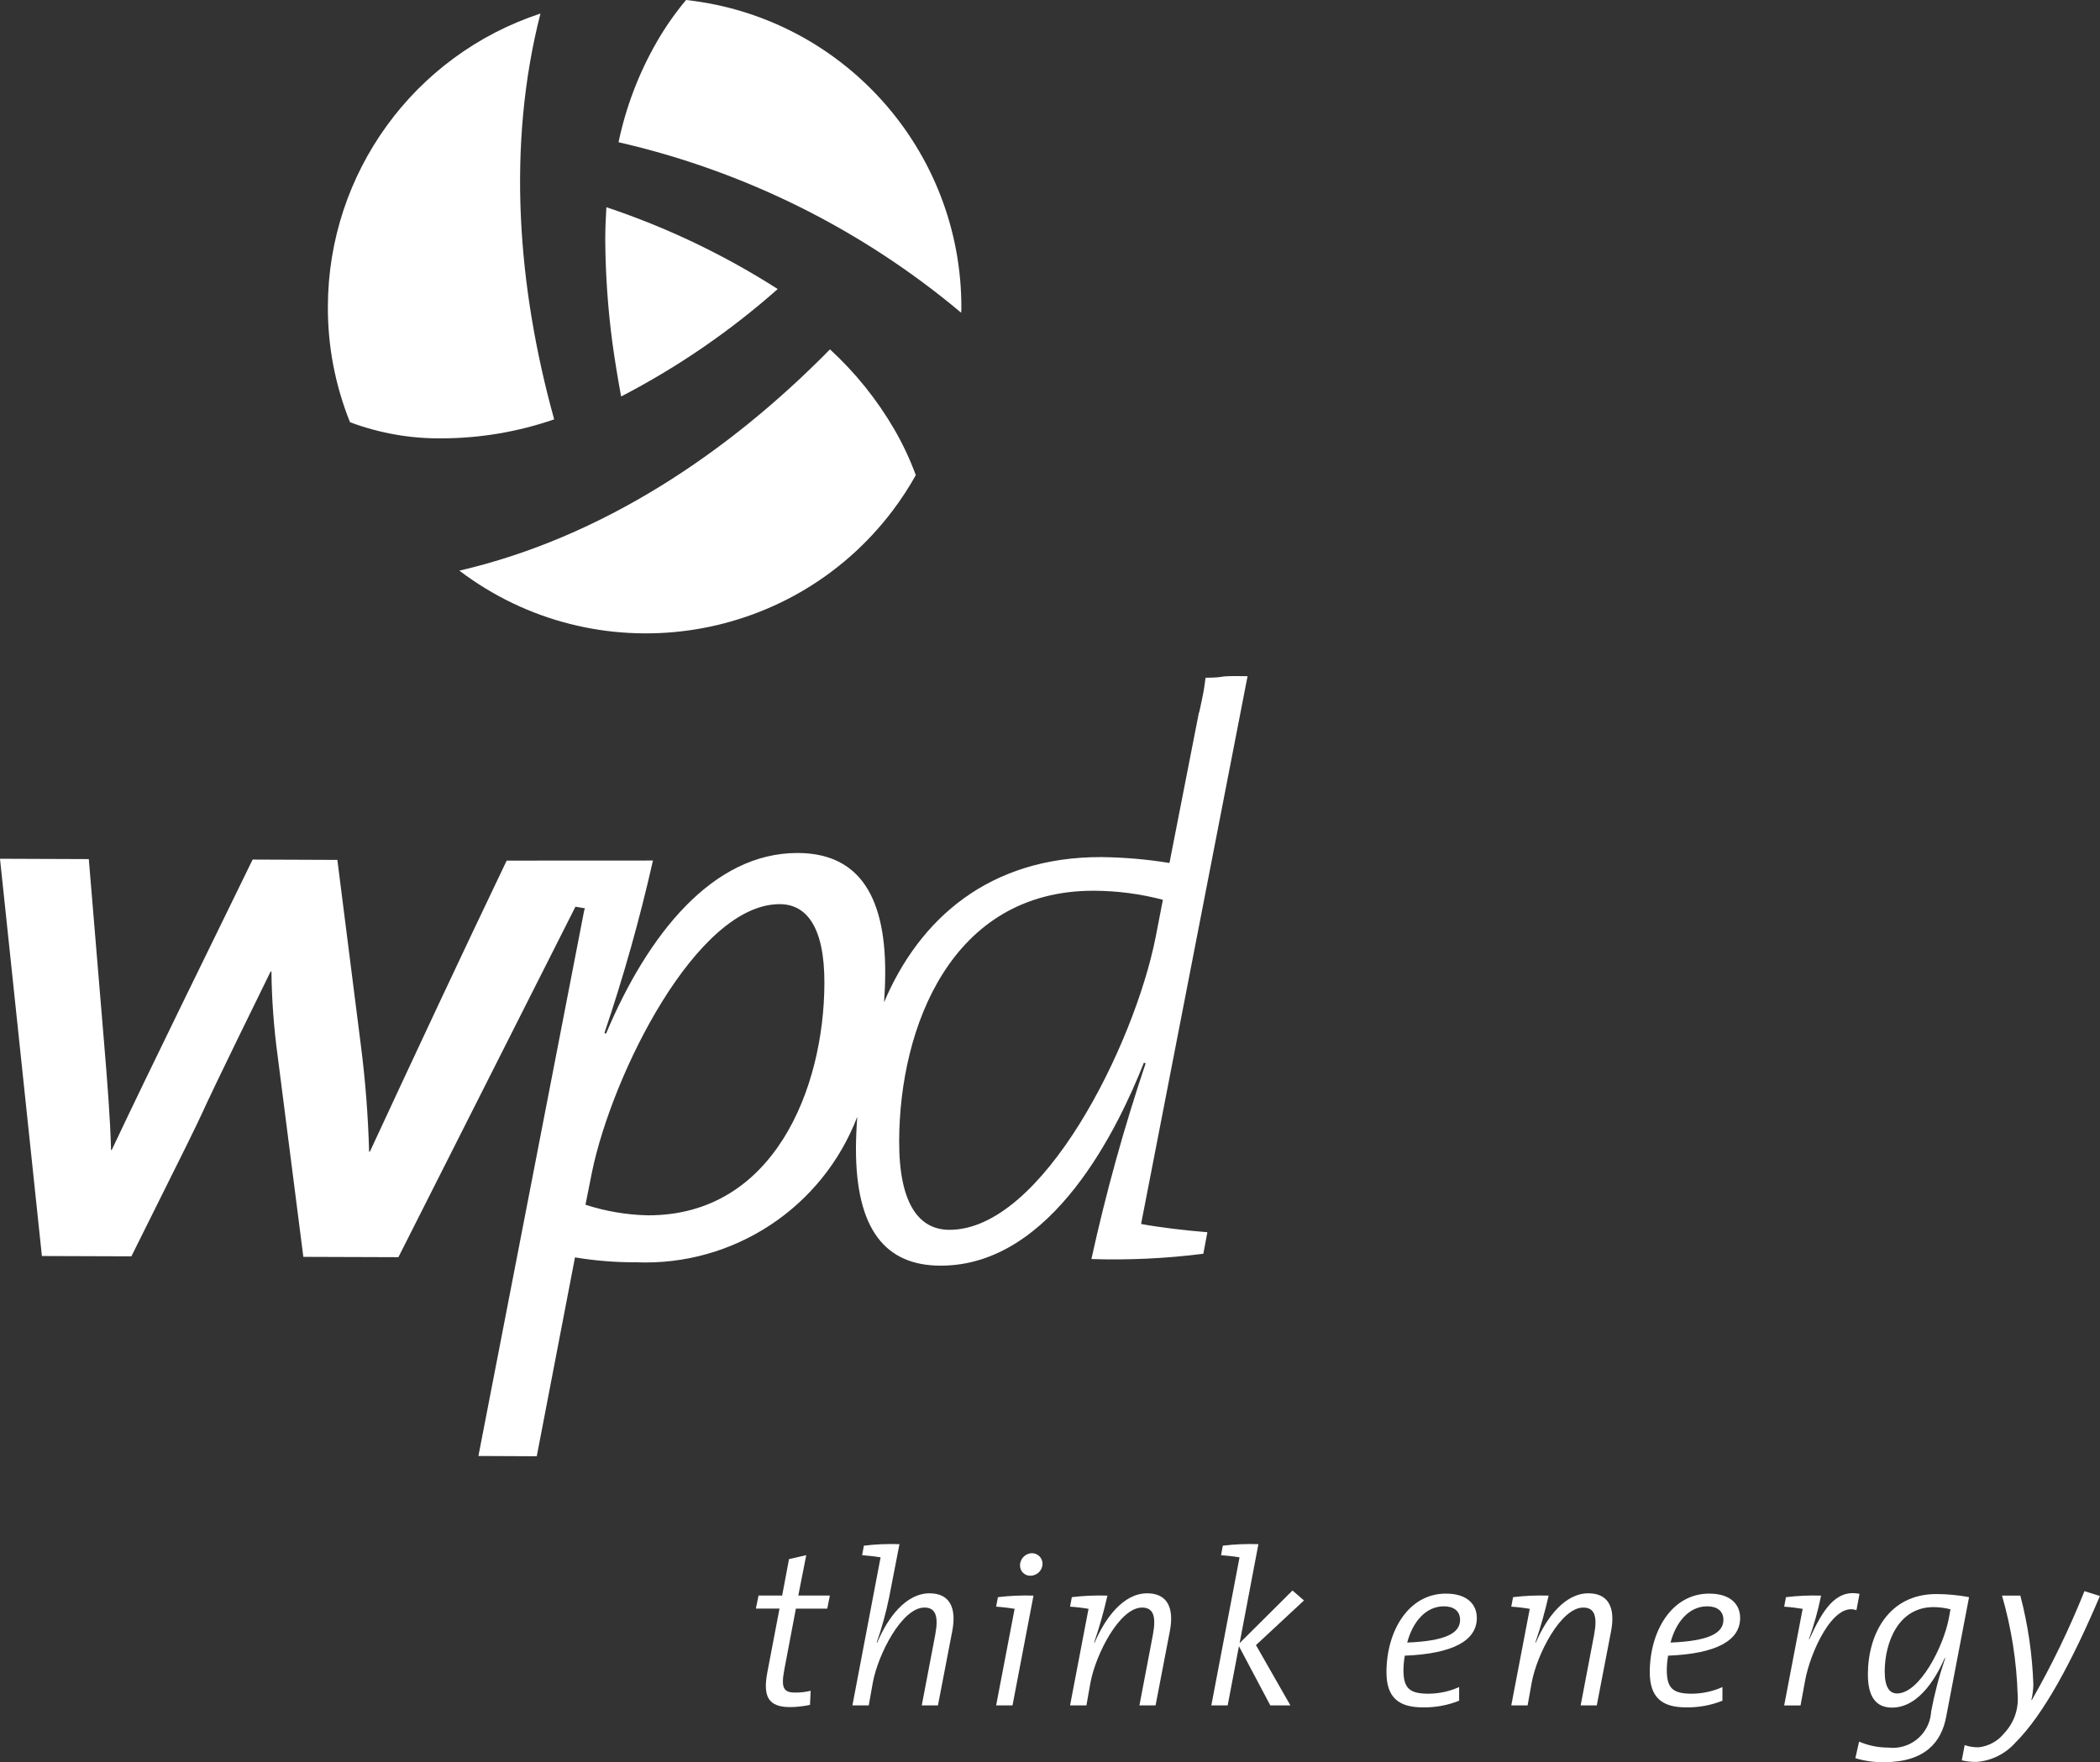
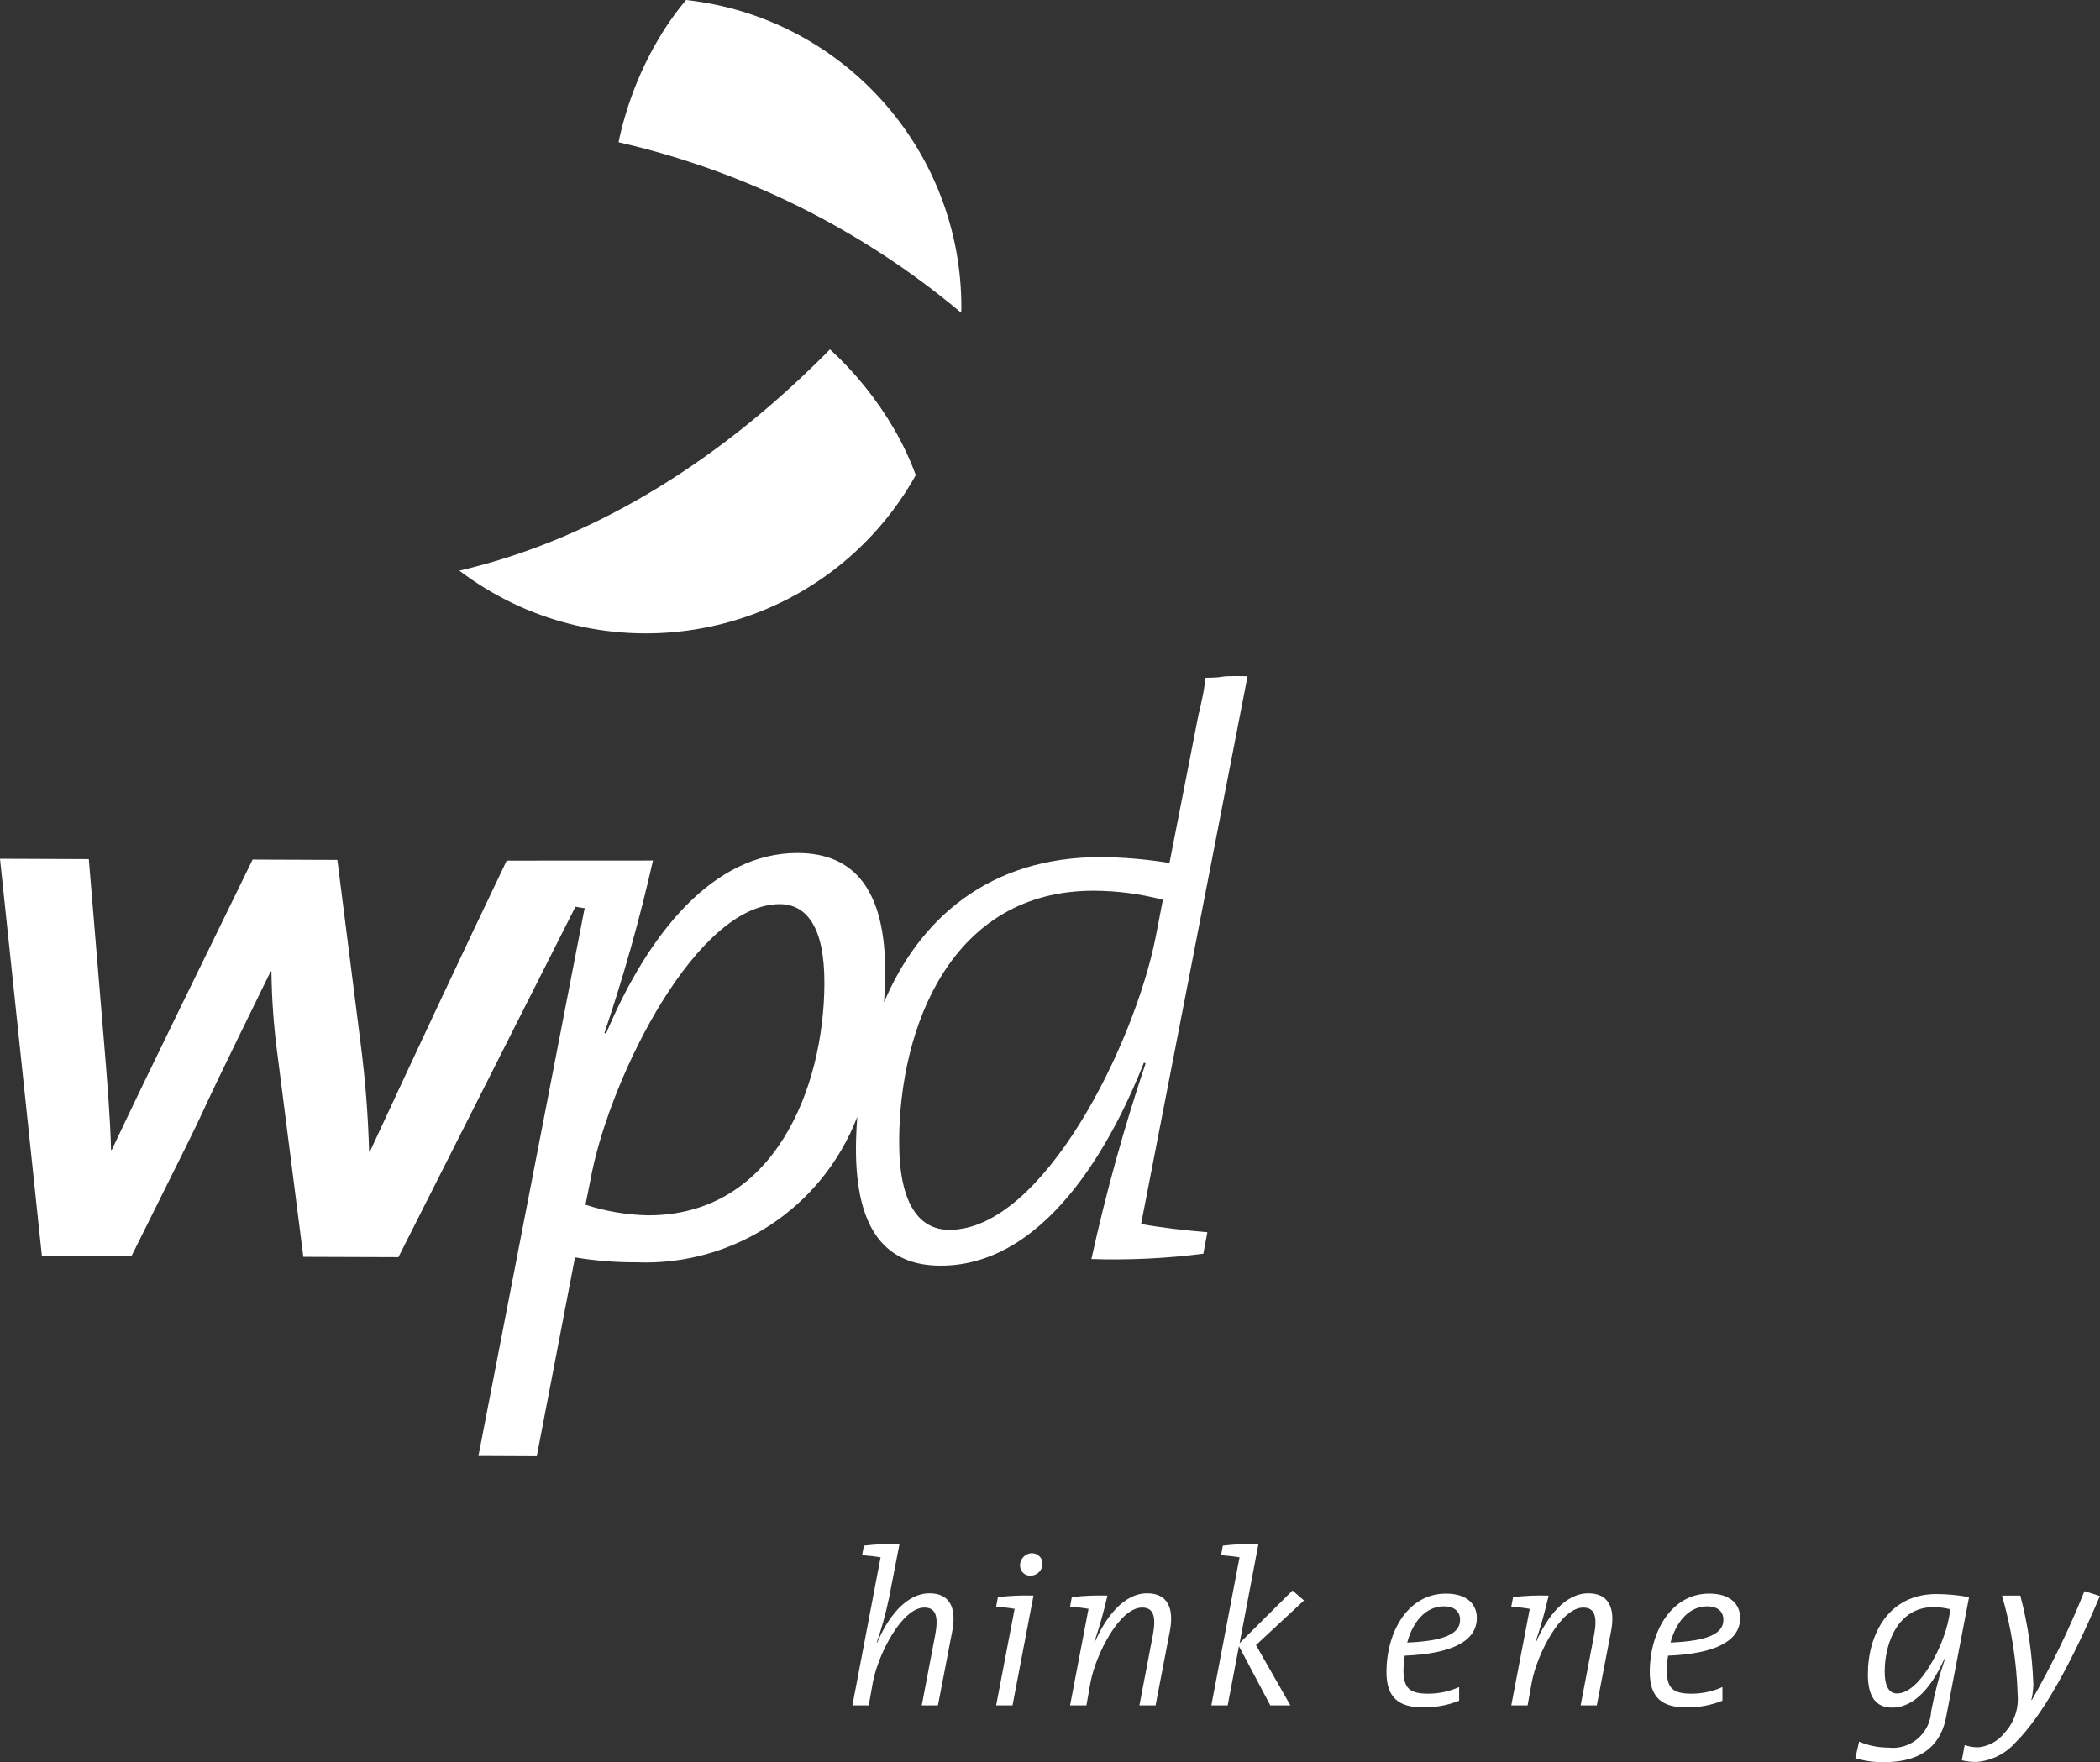
<svg xmlns="http://www.w3.org/2000/svg" width="168" height="141" viewBox="0 0 168 141" fill="none">
  <rect x="0" y="0" width="168" height="141" fill="#333333" stroke="none" />
-   <path d="M66.181 128.714H63.671L62.752 133.558C62.471 135.026 62.663 135.429 63.599 135.429C64.022 135.435 64.444 135.388 64.854 135.287L64.8 136.416C64.277 136.526 63.744 136.587 63.21 136.593C61.46 136.593 61.019 135.747 61.389 133.801L62.361 128.709H60.47L60.683 127.667H62.572L63.121 124.753L64.501 124.433L63.864 127.667H66.391L66.181 128.709V128.714Z" fill="white" />
  <path d="M75.031 136.457H73.741L74.82 130.8C75.102 129.297 74.838 128.628 73.954 128.628C72.152 128.628 70.26 132.357 69.835 134.582L69.5 136.457H68.193L70.436 124.668L70.454 124.613C70.068 124.544 69.469 124.472 68.97 124.437L69.112 123.676C70.055 123.561 71.007 123.523 71.957 123.556L71.127 127.832C70.876 129.049 70.547 130.248 70.14 131.421L70.175 131.436C71.005 129.464 72.455 127.488 74.364 127.488C75.955 127.488 76.54 128.616 76.184 130.494L75.037 136.453L75.031 136.457Z" fill="white" />
  <path d="M81.001 136.457H79.691L81.159 128.786L81.177 128.732C80.788 128.662 80.204 128.59 79.691 128.556L79.832 127.796C80.777 127.682 81.727 127.641 82.679 127.672L81.001 136.457ZM82.433 126.081C81.987 126.093 81.613 125.737 81.602 125.289C81.583 124.75 82.004 124.299 82.542 124.279C82.546 124.279 82.55 124.279 82.555 124.279C83.009 124.278 83.384 124.637 83.402 125.09C83.416 125.62 82.998 126.063 82.466 126.077C82.455 126.077 82.443 126.077 82.432 126.077L82.433 126.081Z" fill="white" />
  <path d="M92.444 136.457H91.154L92.233 130.8C92.515 129.297 92.25 128.628 91.366 128.628C89.565 128.628 87.674 132.357 87.247 134.582L86.913 136.457H85.605L87.071 128.785L87.091 128.732C86.702 128.661 86.119 128.589 85.605 128.556L85.747 127.796C86.692 127.681 87.643 127.641 88.594 127.672C88.308 128.939 87.954 130.19 87.534 131.421L87.569 131.436C88.415 129.464 89.866 127.488 91.773 127.488C93.364 127.488 93.946 128.616 93.592 130.494L92.446 136.453V136.457H92.444Z" fill="white" />
  <path d="M100.476 131.629L103.232 136.457H101.625L99.115 131.721L98.214 136.457H96.906L99.152 124.668L99.167 124.613C98.781 124.544 98.18 124.472 97.684 124.437L97.825 123.676C98.77 123.561 99.721 123.523 100.672 123.556L99.169 131.473L103.399 127.264L104.317 128.061L100.48 131.629H100.476Z" fill="white" />
  <path d="M112.383 132.478C112.318 132.859 112.283 133.244 112.276 133.629C112.276 135.129 112.806 135.521 114.294 135.521C115.135 135.515 115.966 135.333 116.731 134.989V136.082C115.805 136.452 114.812 136.633 113.816 136.614C111.89 136.614 110.917 135.818 110.917 133.805C110.917 130.5 112.683 127.512 115.67 127.512C117.421 127.512 118.146 128.413 118.146 129.457C118.146 131.257 116.27 132.322 112.383 132.478ZM115.51 128.529C114.027 128.529 113.003 129.82 112.576 131.429C115.547 131.305 116.806 130.724 116.806 129.609C116.806 128.904 116.296 128.529 115.516 128.529H115.51Z" fill="white" />
  <path d="M127.736 136.457H126.452L127.531 130.8C127.813 129.297 127.547 128.628 126.663 128.628C124.863 128.628 122.969 132.357 122.546 134.582L122.209 136.457H120.902L122.37 128.785L122.387 128.732C121.999 128.661 121.417 128.589 120.902 128.556L121.045 127.796C121.988 127.681 122.94 127.641 123.89 127.672C123.604 128.939 123.25 130.191 122.83 131.421L122.864 131.436C123.711 129.464 125.163 127.488 127.071 127.488C128.66 127.488 129.244 128.616 128.891 130.494L127.743 136.453L127.736 136.457Z" fill="white" />
  <path d="M133.448 132.478C133.382 132.859 133.348 133.244 133.343 133.629C133.343 135.129 133.873 135.521 135.357 135.521C136.199 135.515 137.03 135.333 137.795 134.989V136.082C136.869 136.452 135.878 136.633 134.881 136.614C132.955 136.614 131.982 135.818 131.982 133.805C131.982 130.5 133.749 127.512 136.735 127.512C138.488 127.512 139.211 128.413 139.211 129.457C139.211 131.257 137.337 132.322 133.448 132.478ZM136.577 128.529C135.092 128.529 134.067 129.82 133.643 131.429C136.612 131.305 137.873 130.724 137.873 129.609C137.873 128.904 137.361 128.529 136.583 128.529H136.577Z" fill="white" />
-   <path d="M148.515 128.84C146.643 128.148 144.821 132.224 144.415 134.442L144.043 136.459H142.734L144.202 128.787L144.221 128.733C143.831 128.663 143.251 128.591 142.734 128.557L142.875 127.797C143.807 127.683 144.748 127.642 145.687 127.673C145.446 128.856 145.122 130.018 144.714 131.156H144.749C145.776 128.91 146.818 127.127 148.762 127.532L148.515 128.84Z" fill="white" />
  <path d="M155.692 137.378C155.32 139.35 154.048 140.999 150.726 140.999C149.948 141.013 149.171 140.906 148.428 140.679L148.728 139.355C149.466 139.672 150.261 139.834 151.063 139.833C152.745 140.033 154.272 138.831 154.474 137.148C154.481 137.083 154.487 137.017 154.491 136.951C154.763 135.5 155.14 134.07 155.619 132.674L155.587 132.657C155.023 133.926 153.641 136.633 151.357 136.633C150.117 136.633 149.431 135.818 149.431 133.981C149.431 130.78 151.075 127.547 154.91 127.547C155.787 127.55 156.662 127.633 157.525 127.794L155.691 137.382L155.692 137.378ZM154.684 128.592C151.856 128.592 150.777 131.436 150.777 133.753C150.777 135.006 151.166 135.501 151.764 135.501C153.583 135.501 155.475 131.736 155.898 129.528L156.039 128.768C155.596 128.653 155.138 128.594 154.678 128.592H154.684Z" fill="white" />
  <path d="M161.239 139.425C160.448 140.325 159.338 140.88 158.146 140.978C157.741 140.986 157.338 140.944 156.943 140.851L157.173 139.634C157.531 139.756 157.907 139.816 158.288 139.81C159.093 139.721 159.832 139.317 160.337 138.681C161.107 137.871 161.497 136.773 161.415 135.659C161.334 132.955 160.913 130.27 160.16 127.67H161.627C162.24 130.005 162.588 132.399 162.669 134.81C162.656 135.222 162.604 135.631 162.511 136.03H162.545C164.147 133.227 165.554 130.314 166.756 127.316L167.993 127.704C165.75 132.972 163.481 137.196 161.242 139.424L161.239 139.425Z" fill="white" />
-   <path d="M49.698 31.719C54.21 29.381 58.414 26.495 62.217 23.127C57.936 20.389 53.331 18.19 48.511 16.581C48.454 17.473 48.42 18.379 48.42 19.276C48.443 21.983 48.63 24.686 48.984 27.369C49.183 28.834 49.427 30.289 49.689 31.719H49.698Z" fill="white" />
  <path d="M54.885 0C54.007 1.049 53.22 2.174 52.539 3.36C51.104 5.857 50.073 8.563 49.483 11.38C59.572 13.69 68.968 18.366 76.894 25.023C76.894 24.899 76.909 24.782 76.909 24.668C76.951 12.024 67.452 1.385 54.885 0Z" fill="white" />
-   <path d="M26.23 24.504C26.212 27.683 26.814 30.835 28.001 33.783C30.368 34.67 32.88 35.109 35.408 35.074C38.446 35.061 41.462 34.548 44.334 33.554C41.403 22.99 40.527 11.669 43.236 1.083C33.116 4.415 26.265 13.851 26.23 24.504Z" fill="white" />
  <path d="M73.264 38.017C72.798 36.753 72.224 35.527 71.547 34.36C70.165 31.977 68.428 29.817 66.398 27.954C58.22 36.283 48.113 43.024 36.748 45.66C47.636 53.908 63.148 51.768 71.395 40.88C72.084 39.97 72.709 39.013 73.264 38.017Z" fill="white" />
  <path d="M40.534 68.861C36.868 76.523 33.263 84.23 29.59 92.151H29.528C29.45 89.263 29.225 86.381 28.853 83.515L26.989 68.805L20.209 68.778C16.858 75.674 12.098 85.313 8.939 92.016H8.883C8.824 89.52 8.581 86.517 8.333 83.512L7.104 68.74L0 68.713L3.352 100.5L10.511 100.525C19.719 82.077 12.57 96.249 21.65 77.734H21.715C21.741 79.981 21.904 82.226 22.207 84.451L24.267 100.567L31.873 100.593L46.036 72.549C46.308 72.59 46.563 72.635 46.796 72.678L46.731 72.867L38.273 116.5L42.941 116.521L45.999 100.61C47.625 100.879 49.272 101.011 50.92 101.002C58.698 101.31 65.805 96.624 68.583 89.352C68.52 90.187 68.482 91.02 68.476 91.854C68.459 98.435 70.88 101.261 75.227 101.271C84.241 101.302 89.519 90.066 91.515 85.021L91.648 85.091C89.921 90.225 88.474 95.45 87.312 100.742C90.304 100.838 93.297 100.696 96.267 100.318L96.591 98.596C94.803 98.454 92.69 98.2 91.287 97.936L99.805 54.105C96.969 54.057 98.426 54.207 96.445 54.231L96.325 55.094C96.22 55.728 96.133 56.057 95.958 56.904L95.897 57.097L93.557 69.05C91.759 68.758 89.94 68.601 88.119 68.58C79.109 68.552 73.535 73.553 70.725 80.196C70.781 79.424 70.814 78.643 70.818 77.862C70.839 71.214 68.353 68.262 63.816 68.252C57.037 68.233 51.831 74.738 48.482 82.71L48.355 82.652C49.89 78.123 51.185 73.518 52.237 68.855L40.534 68.861ZM51.827 97.243C50.132 97.207 48.451 96.92 46.838 96.397L47.361 93.775C48.986 85.922 55.744 72.324 62.389 72.345C64.504 72.353 65.968 74.143 65.952 78.681C65.924 87.058 61.927 97.272 51.827 97.243ZM75.938 98.404C73.575 98.396 71.916 96.411 71.933 91.294C71.962 82.215 76.087 71.234 87.532 71.272C89.388 71.282 91.236 71.524 93.031 71.995L92.449 74.997C90.757 83.561 83.425 98.433 75.939 98.404H75.938Z" fill="white" />
</svg>